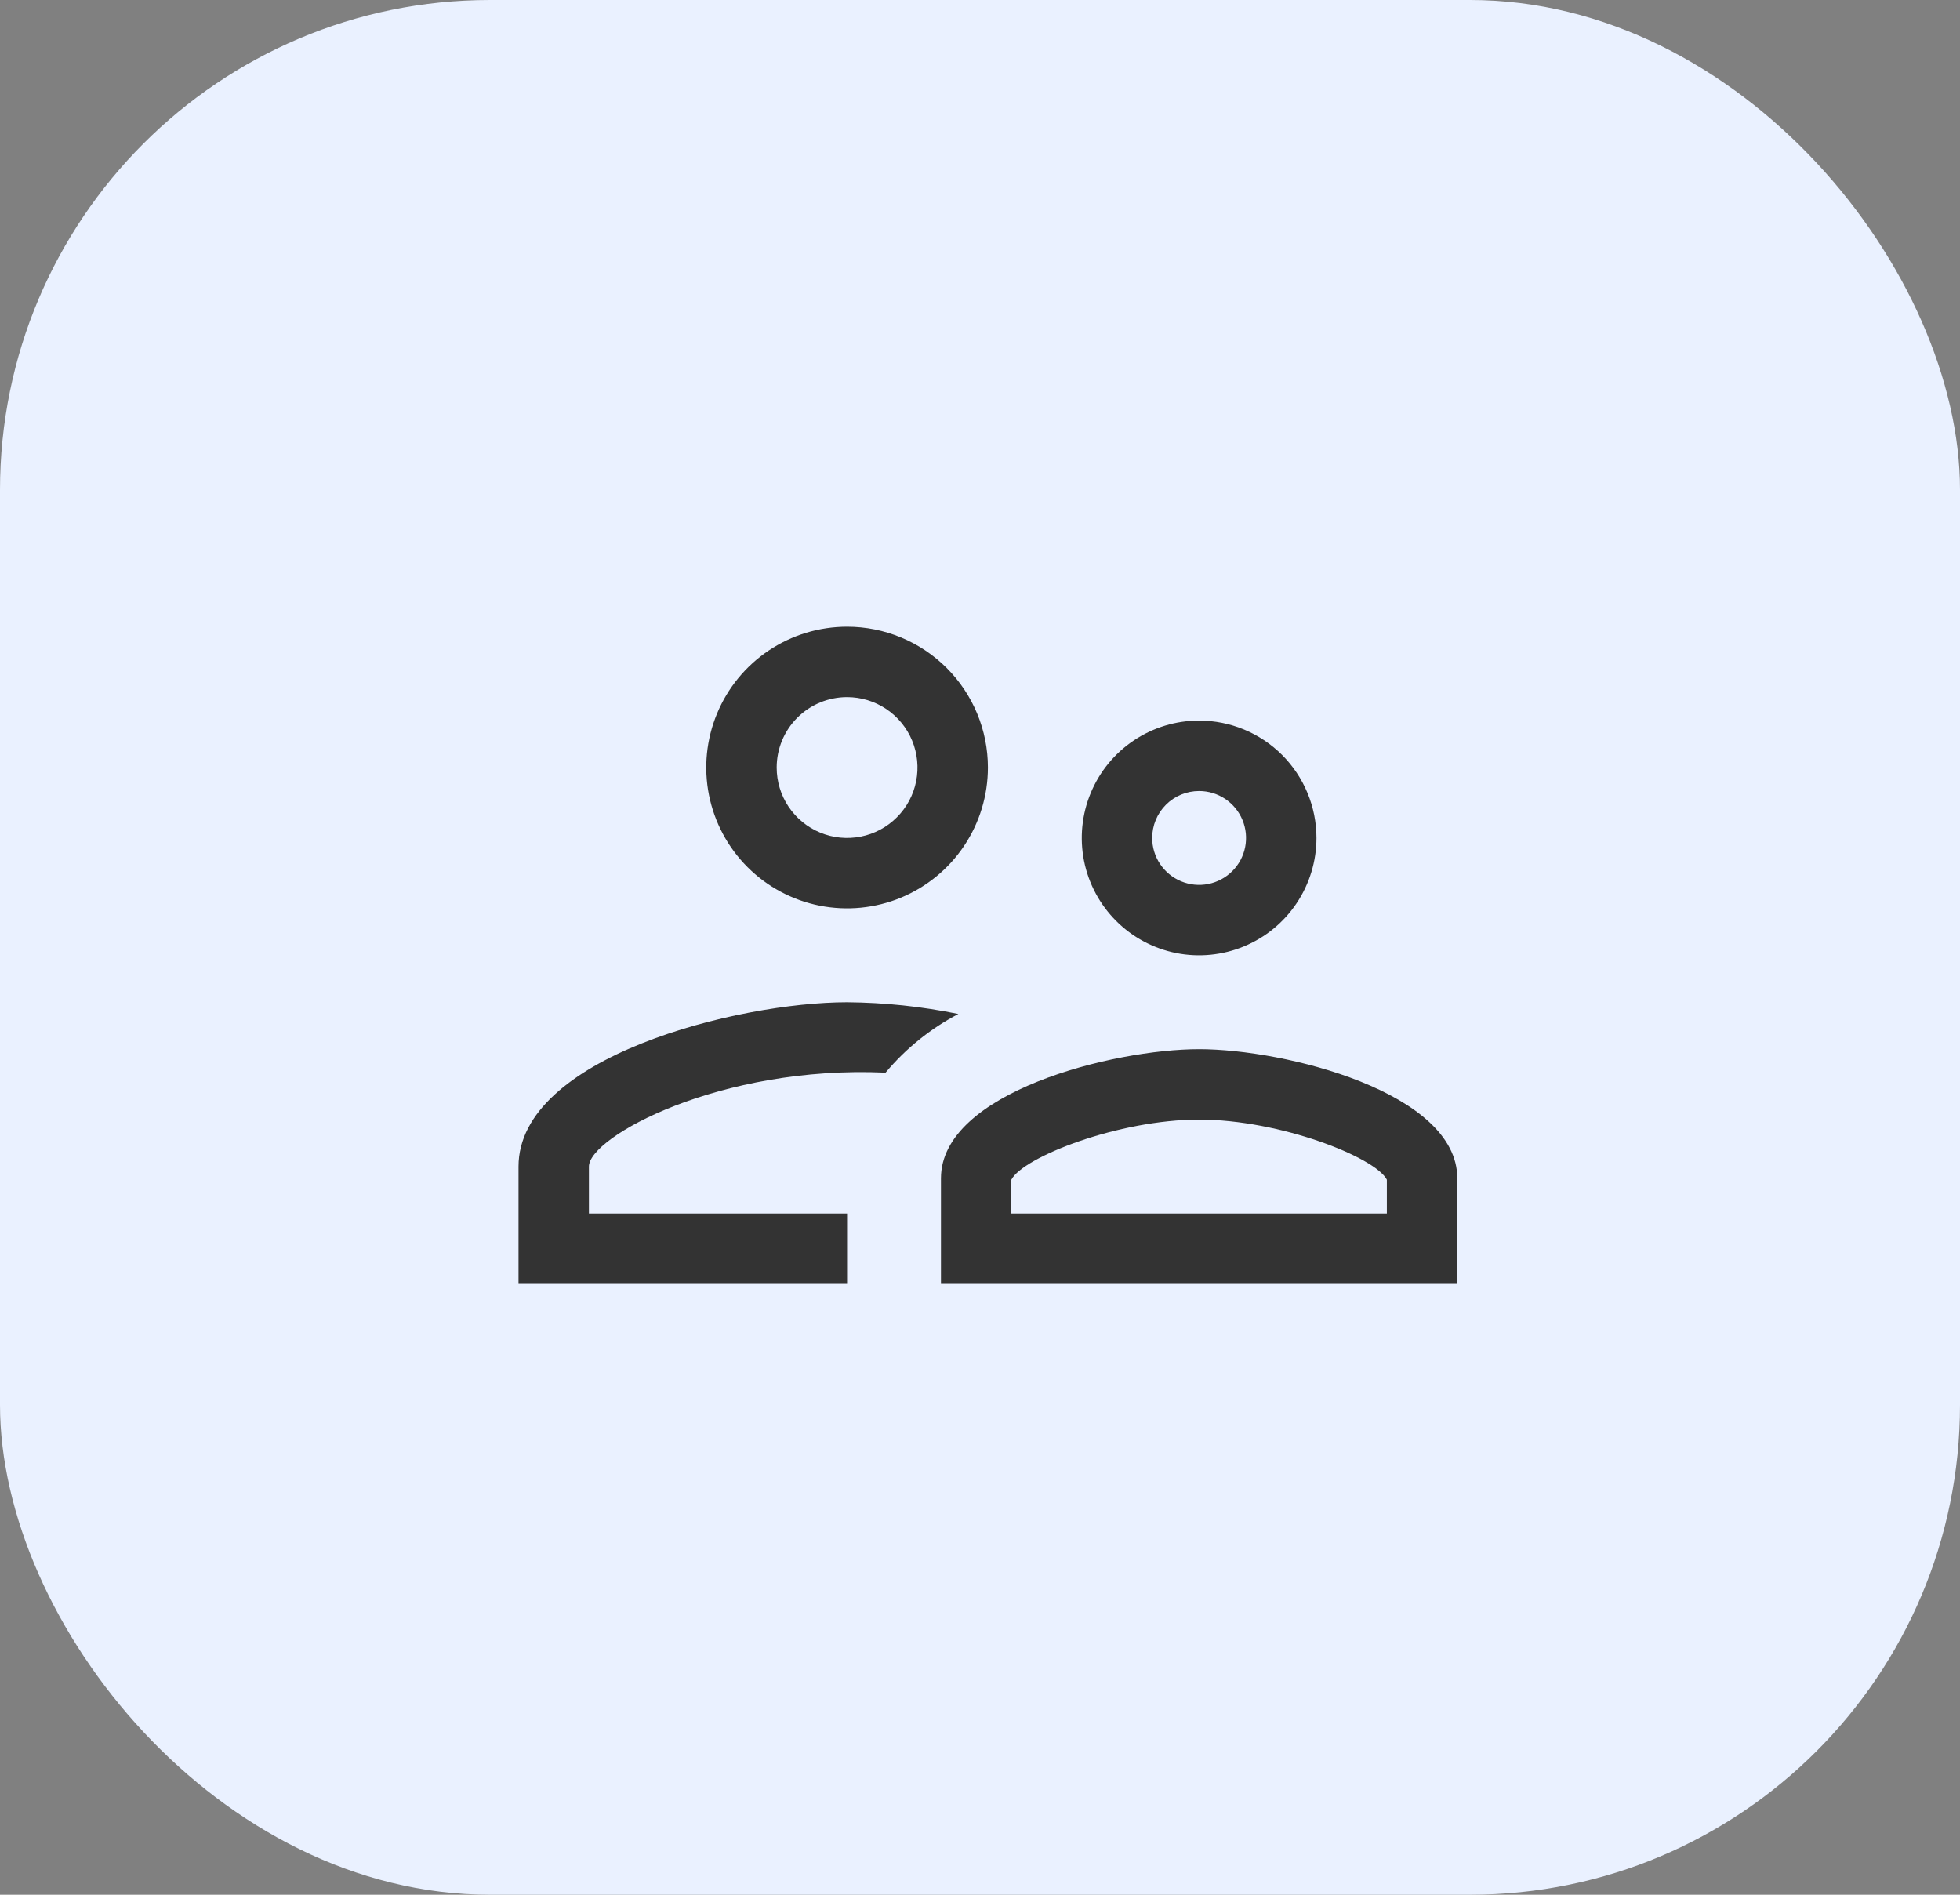
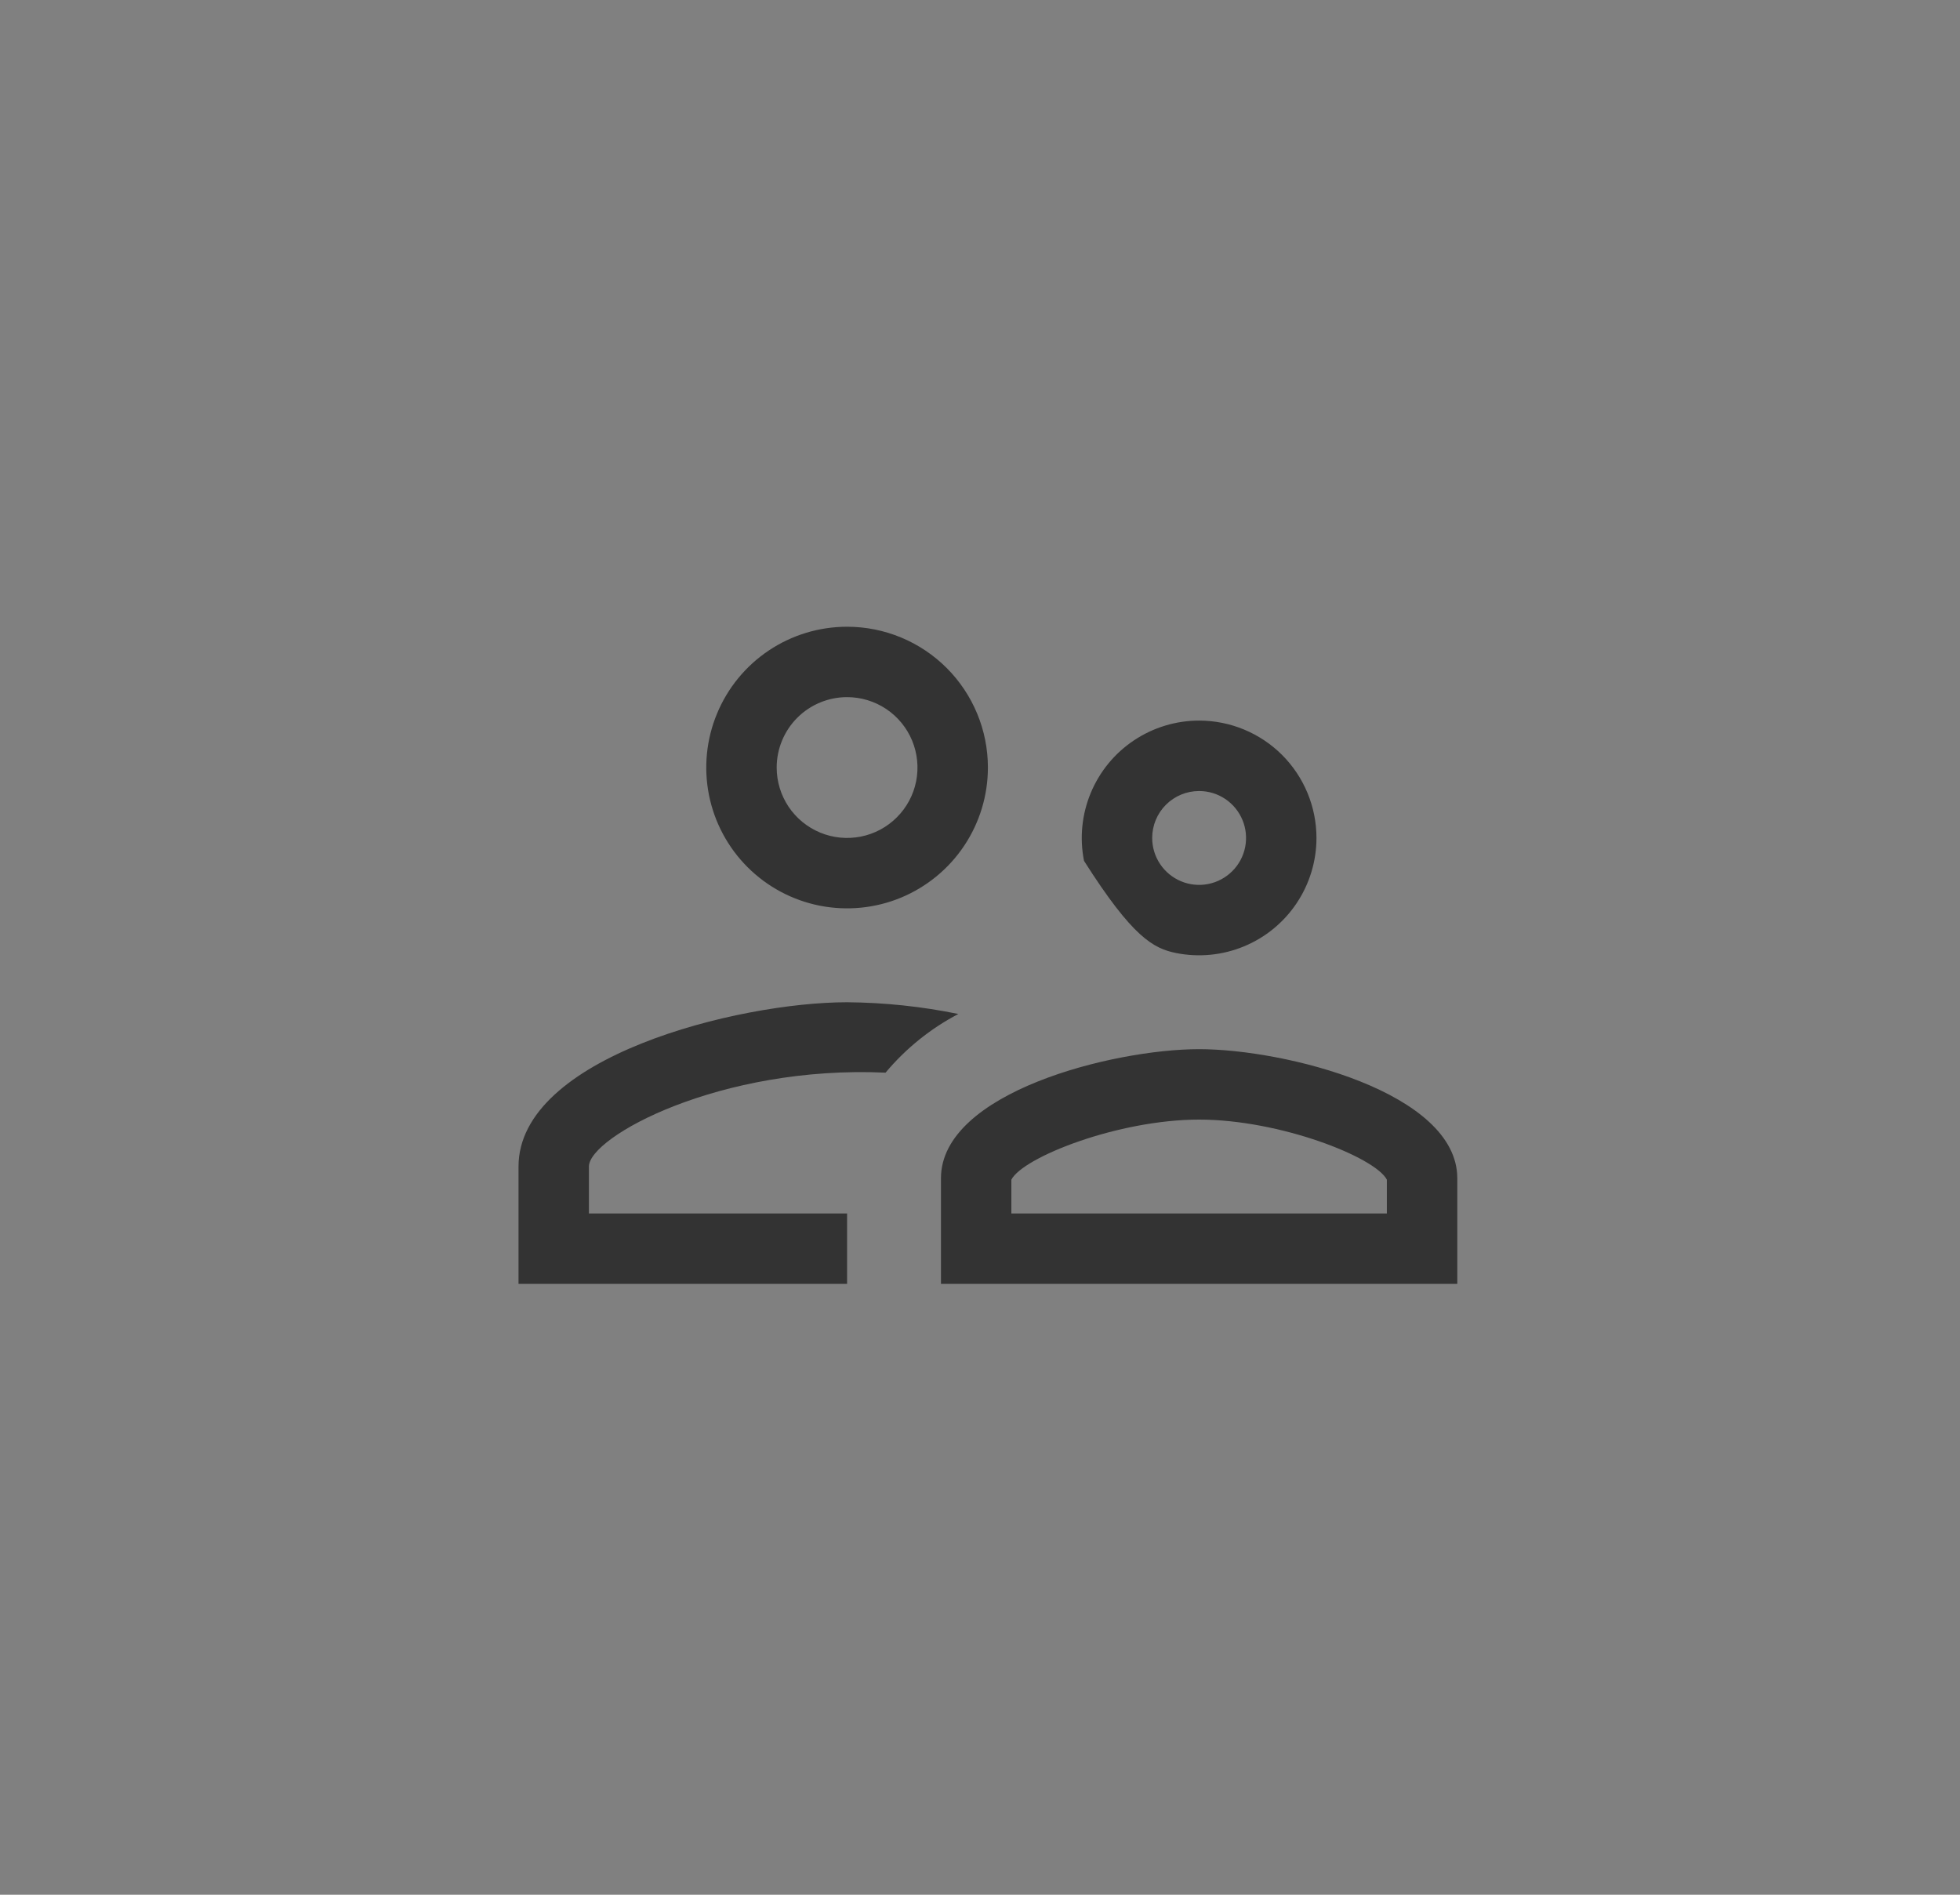
<svg xmlns="http://www.w3.org/2000/svg" width="60" height="58" viewBox="0 0 60 58" fill="none">
  <rect x="0" y="0" width="60" height="58" fill="#808080" stroke="none" />
-   <rect width="60" height="58" rx="15" fill="#EAF1FF" />
-   <path d="M36.708 34.272C39.179 34.272 42.096 35.421 42.455 36.111V37.145H30.96V36.111C31.319 35.421 34.236 34.272 36.708 34.272ZM36.708 32.116C34.078 32.116 28.805 33.438 28.805 36.068V39.301H44.611V36.068C44.611 33.438 39.337 32.116 36.708 32.116ZM25.931 30.68C22.583 30.68 15.873 32.361 15.873 35.709V39.301H25.931V37.145H18.028V35.709C18.028 34.803 22.037 32.605 27.109 32.835C27.727 32.096 28.484 31.486 29.337 31.039C28.216 30.809 27.075 30.689 25.931 30.68ZM25.931 21.34C26.357 21.34 26.774 21.466 27.129 21.703C27.483 21.94 27.759 22.277 27.922 22.67C28.085 23.064 28.128 23.498 28.045 23.916C27.962 24.334 27.757 24.718 27.455 25.019C27.154 25.321 26.77 25.526 26.352 25.609C25.933 25.692 25.5 25.65 25.106 25.486C24.712 25.323 24.376 25.047 24.139 24.693C23.902 24.338 23.776 23.922 23.776 23.495C23.776 22.924 24.003 22.375 24.407 21.971C24.811 21.567 25.36 21.34 25.931 21.34ZM25.931 19.185C25.079 19.185 24.245 19.437 23.536 19.911C22.827 20.385 22.275 21.058 21.949 21.846C21.622 22.633 21.537 23.5 21.703 24.336C21.87 25.172 22.28 25.94 22.883 26.543C23.486 27.146 24.254 27.557 25.09 27.723C25.926 27.889 26.793 27.804 27.581 27.478C28.368 27.151 29.042 26.599 29.515 25.89C29.989 25.181 30.242 24.348 30.242 23.495C30.242 22.352 29.788 21.256 28.979 20.447C28.171 19.639 27.074 19.185 25.931 19.185ZM36.708 24.214C36.992 24.214 37.27 24.298 37.506 24.456C37.742 24.614 37.926 24.838 38.035 25.101C38.144 25.363 38.172 25.652 38.117 25.931C38.062 26.209 37.925 26.466 37.724 26.666C37.523 26.867 37.267 27.004 36.988 27.06C36.709 27.115 36.42 27.087 36.158 26.978C35.895 26.869 35.671 26.685 35.513 26.449C35.355 26.212 35.271 25.935 35.271 25.651C35.271 25.269 35.422 24.904 35.692 24.634C35.961 24.365 36.327 24.214 36.708 24.214ZM36.708 22.058C35.997 22.058 35.303 22.269 34.712 22.664C34.121 23.058 33.661 23.619 33.389 24.276C33.117 24.932 33.046 25.654 33.184 26.351C33.323 27.048 33.665 27.688 34.168 28.191C34.67 28.693 35.31 29.035 36.007 29.174C36.704 29.312 37.426 29.241 38.082 28.969C38.739 28.697 39.3 28.237 39.694 27.646C40.089 27.055 40.3 26.361 40.3 25.651C40.3 24.698 39.921 23.784 39.248 23.11C38.574 22.437 37.66 22.058 36.708 22.058Z" fill="#333333" />
+   <path d="M36.708 34.272C39.179 34.272 42.096 35.421 42.455 36.111V37.145H30.96V36.111C31.319 35.421 34.236 34.272 36.708 34.272ZM36.708 32.116C34.078 32.116 28.805 33.438 28.805 36.068V39.301H44.611V36.068C44.611 33.438 39.337 32.116 36.708 32.116ZM25.931 30.68C22.583 30.68 15.873 32.361 15.873 35.709V39.301H25.931V37.145H18.028V35.709C18.028 34.803 22.037 32.605 27.109 32.835C27.727 32.096 28.484 31.486 29.337 31.039C28.216 30.809 27.075 30.689 25.931 30.68ZM25.931 21.34C26.357 21.34 26.774 21.466 27.129 21.703C27.483 21.94 27.759 22.277 27.922 22.67C28.085 23.064 28.128 23.498 28.045 23.916C27.962 24.334 27.757 24.718 27.455 25.019C27.154 25.321 26.77 25.526 26.352 25.609C25.933 25.692 25.5 25.65 25.106 25.486C24.712 25.323 24.376 25.047 24.139 24.693C23.902 24.338 23.776 23.922 23.776 23.495C23.776 22.924 24.003 22.375 24.407 21.971C24.811 21.567 25.36 21.34 25.931 21.34ZM25.931 19.185C25.079 19.185 24.245 19.437 23.536 19.911C22.827 20.385 22.275 21.058 21.949 21.846C21.622 22.633 21.537 23.5 21.703 24.336C21.87 25.172 22.28 25.94 22.883 26.543C23.486 27.146 24.254 27.557 25.09 27.723C25.926 27.889 26.793 27.804 27.581 27.478C28.368 27.151 29.042 26.599 29.515 25.89C29.989 25.181 30.242 24.348 30.242 23.495C30.242 22.352 29.788 21.256 28.979 20.447C28.171 19.639 27.074 19.185 25.931 19.185ZM36.708 24.214C36.992 24.214 37.27 24.298 37.506 24.456C37.742 24.614 37.926 24.838 38.035 25.101C38.144 25.363 38.172 25.652 38.117 25.931C38.062 26.209 37.925 26.466 37.724 26.666C37.523 26.867 37.267 27.004 36.988 27.06C36.709 27.115 36.42 27.087 36.158 26.978C35.895 26.869 35.671 26.685 35.513 26.449C35.355 26.212 35.271 25.935 35.271 25.651C35.271 25.269 35.422 24.904 35.692 24.634C35.961 24.365 36.327 24.214 36.708 24.214ZM36.708 22.058C35.997 22.058 35.303 22.269 34.712 22.664C34.121 23.058 33.661 23.619 33.389 24.276C33.117 24.932 33.046 25.654 33.184 26.351C34.67 28.693 35.31 29.035 36.007 29.174C36.704 29.312 37.426 29.241 38.082 28.969C38.739 28.697 39.3 28.237 39.694 27.646C40.089 27.055 40.3 26.361 40.3 25.651C40.3 24.698 39.921 23.784 39.248 23.11C38.574 22.437 37.66 22.058 36.708 22.058Z" fill="#333333" />
</svg>